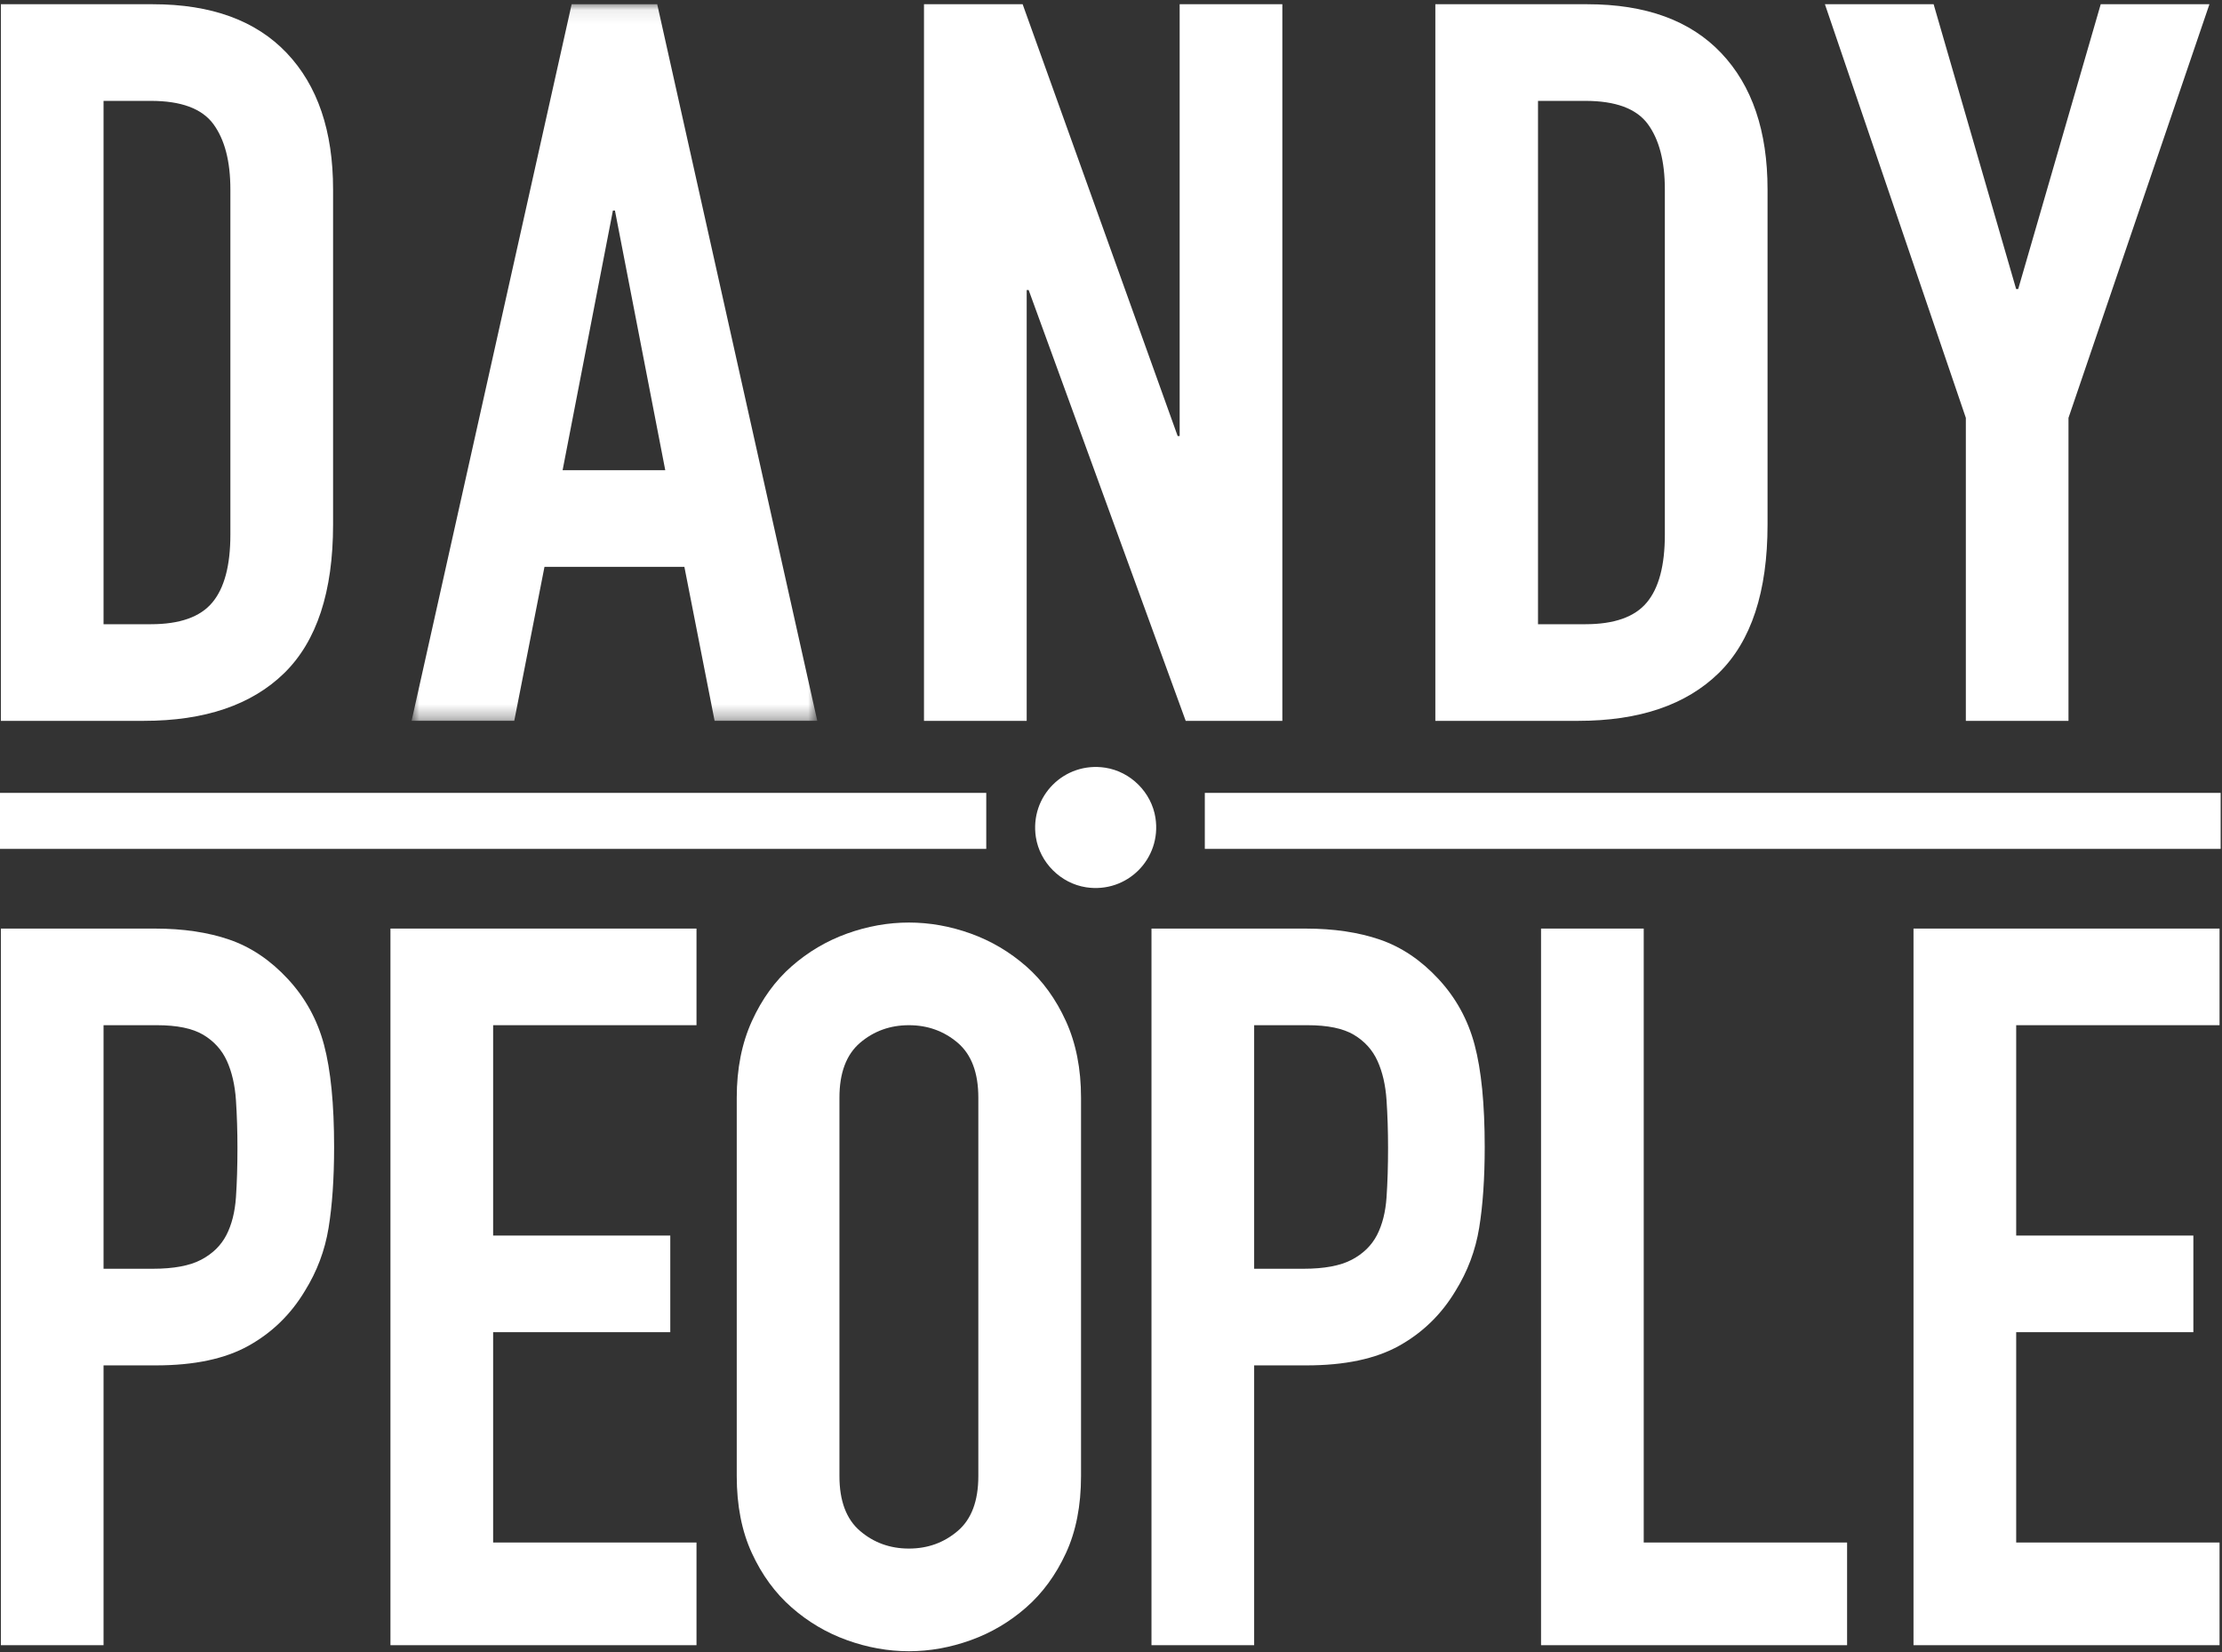
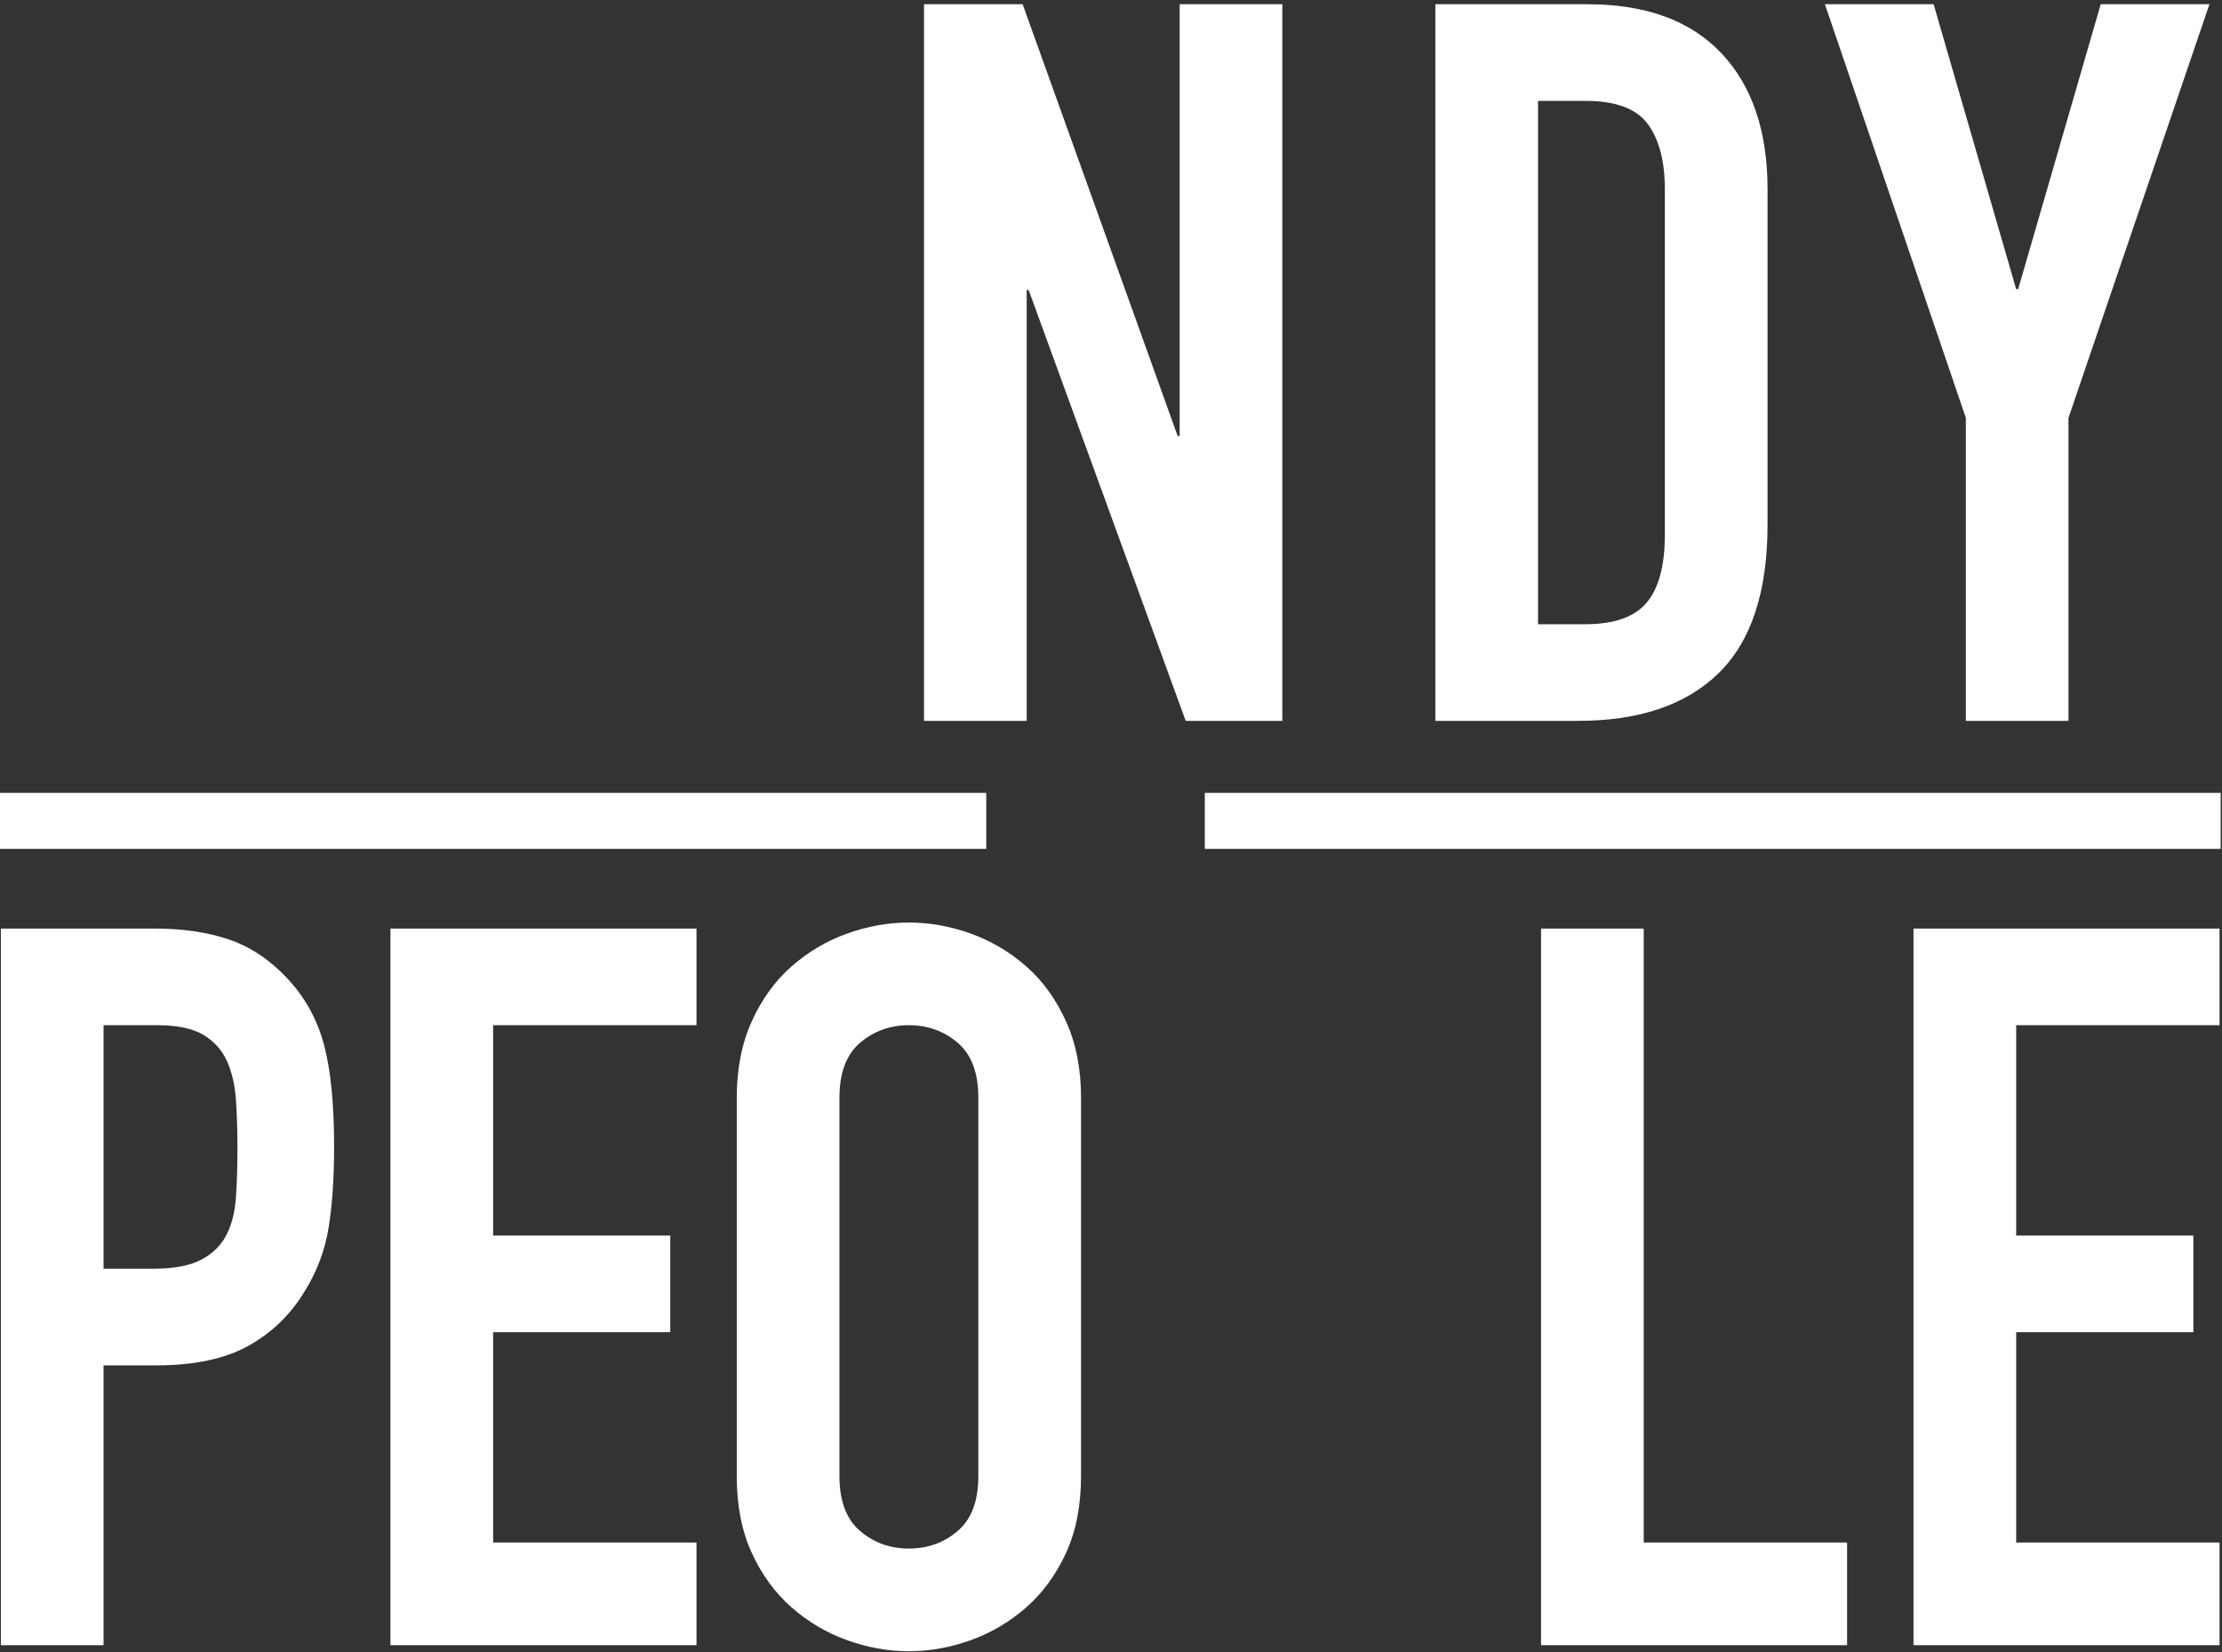
<svg xmlns="http://www.w3.org/2000/svg" xmlns:xlink="http://www.w3.org/1999/xlink" width="160px" height="119px" viewBox="0 0 160 119" version="1.1">
  <rect x="0" y="0" width="160" height="119" fill="#333333" stroke="none" />
  <title>logos/2 lines/white</title>
  <desc>Created with Sketch.</desc>
  <defs>
    <polygon id="path-1" points="30.154 0.08 0.941 0.08 0.941 51.689 30.154 51.689 30.154 0.08" />
  </defs>
  <g id="Page-1" stroke="none" stroke-width="1" fill="none" fill-rule="evenodd">
    <g id="Logos-on-color" transform="translate(-40, -189)">
      <g id="logos/2-lines/white" transform="translate(40, 188)">
        <g id="logo-2-lines-white">
          <polygon id="Fill-1" fill="#FFFFFF" points="86.755 62.136 159.904 62.136 159.904 58.103 86.755 58.103" />
          <polygon id="Fill-2" fill="#FFFFFF" points="0 62.136 71.018 62.136 71.018 58.103 0 58.103" />
          <g id="Group-28" transform="translate(0, 1.225)">
-             <path d="M7.456,44.731 L10.865,44.731 C12.941,44.731 14.416,44.211 15.285,43.171 C16.155,42.134 16.589,40.504 16.589,38.28 L16.589,13.417 C16.589,11.387 16.179,9.818 15.359,8.704 C14.536,7.594 13.038,7.04 10.865,7.04 L7.456,7.04 L7.456,44.731 Z M0.063,0.08 L11.009,0.08 C15.215,0.08 18.426,1.252 20.65,3.596 C22.873,5.94 23.984,9.213 23.984,13.417 L23.984,37.555 C23.984,42.387 22.811,45.953 20.471,48.247 C18.123,50.542 14.754,51.69 10.357,51.69 L0.063,51.69 L0.063,0.08 Z" id="Fill-3" fill="#FFFFFF" />
            <g id="Group-7" transform="translate(28.696, 0)">
              <mask id="mask-2" fill="white">
                <use xlink:href="#path-1" />
              </mask>
              <g id="Clip-6" />
-               <path d="M15.584,14.938 L15.438,14.938 L11.815,33.641 L19.208,33.641 L15.584,14.938 Z M12.467,0.079 L18.628,0.079 L30.154,51.689 L22.761,51.689 L20.584,40.597 L10.511,40.597 L8.334,51.689 L0.941,51.689 L12.467,0.079 Z" id="Fill-5" fill="#FFFFFF" mask="url(#mask-2)" />
            </g>
            <polygon id="Fill-8" fill="#FFFFFF" points="66.534 0.08 73.638 0.08 84.8 31.177 84.944 31.177 84.944 0.08 92.338 0.08 92.338 51.69 85.379 51.69 74.072 20.666 73.929 20.666 73.929 51.69 66.534 51.69" />
            <path d="M110.748,44.731 L114.155,44.731 C116.233,44.731 117.708,44.211 118.577,43.171 C119.447,42.134 119.881,40.504 119.881,38.28 L119.881,13.417 C119.881,11.387 119.47,9.818 118.651,8.704 C117.828,7.594 116.33,7.04 114.155,7.04 L110.748,7.04 L110.748,44.731 Z M103.355,0.08 L114.3,0.08 C118.507,0.08 121.718,1.252 123.94,3.596 C126.164,5.94 127.276,9.213 127.276,13.417 L127.276,37.555 C127.276,42.387 126.103,45.953 123.762,48.247 C121.415,50.542 118.046,51.69 113.648,51.69 L103.355,51.69 L103.355,0.08 Z" id="Fill-10" fill="#FFFFFF" />
            <polygon id="Fill-12" fill="#FFFFFF" points="141.555 29.87 131.407 0.08 139.235 0.08 145.177 20.594 145.324 20.594 151.267 0.08 159.095 0.08 148.946 29.87 148.946 51.691 141.555 51.691" />
            <path d="M7.456,91.15 L11.009,91.15 C12.507,91.15 13.668,90.932 14.489,90.498 C15.31,90.064 15.914,89.473 16.301,88.723 C16.687,87.974 16.916,87.068 16.99,86.003 C17.062,84.943 17.098,83.757 17.098,82.452 C17.098,81.245 17.062,80.096 16.99,79.009 C16.916,77.922 16.699,76.98 16.338,76.183 C15.975,75.385 15.406,74.759 14.633,74.297 C13.861,73.839 12.751,73.609 11.299,73.609 L7.456,73.609 L7.456,91.15 Z M0.063,66.651 L11.156,66.651 C13.185,66.651 14.972,66.916 16.519,67.448 C18.065,67.981 19.466,68.922 20.723,70.276 C21.978,71.627 22.85,73.21 23.332,75.023 C23.814,76.835 24.058,79.287 24.058,82.379 C24.058,84.652 23.923,86.597 23.658,88.216 C23.393,89.834 22.826,91.343 21.954,92.746 C20.941,94.437 19.587,95.753 17.896,96.696 C16.205,97.639 13.981,98.109 11.226,98.109 L7.456,98.109 L7.456,118.261 L0.063,118.261 L0.063,66.651 Z" id="Fill-14" fill="#FFFFFF" />
            <polygon id="Fill-16" fill="#FFFFFF" points="28.115 66.65 50.153 66.65 50.153 73.609 35.509 73.609 35.509 88.759 48.265 88.759 48.265 95.718 35.509 95.718 35.509 110.866 50.153 110.866 50.153 118.261 28.115 118.261" />
            <path d="M60.446,106.082 C60.446,107.87 60.941,109.189 61.931,110.033 C62.921,110.879 64.094,111.302 65.448,111.302 C66.799,111.302 67.972,110.879 68.963,110.033 C69.954,109.189 70.447,107.87 70.447,106.082 L70.447,78.826 C70.447,77.041 69.954,75.725 68.963,74.876 C67.972,74.033 66.799,73.609 65.448,73.609 C64.094,73.609 62.921,74.033 61.931,74.876 C60.941,75.725 60.446,77.041 60.446,78.826 L60.446,106.082 Z M53.051,78.826 C53.051,76.75 53.415,74.913 54.14,73.318 C54.864,71.724 55.818,70.407 57.002,69.369 C58.186,68.33 59.514,67.544 60.988,67.012 C62.463,66.481 63.95,66.216 65.448,66.216 C66.945,66.216 68.429,66.481 69.905,67.012 C71.379,67.544 72.706,68.33 73.893,69.369 C75.075,70.407 76.029,71.724 76.755,73.318 C77.48,74.913 77.842,76.75 77.842,78.826 L77.842,106.082 C77.842,108.208 77.48,110.059 76.755,111.628 C76.029,113.2 75.075,114.504 73.893,115.541 C72.706,116.581 71.379,117.367 69.905,117.897 C68.429,118.429 66.945,118.695 65.448,118.695 C63.95,118.695 62.463,118.429 60.988,117.897 C59.514,117.367 58.186,116.581 57.002,115.541 C55.818,114.504 54.864,113.2 54.14,111.628 C53.415,110.059 53.051,108.208 53.051,106.082 L53.051,78.826 Z" id="Fill-18" fill="#FFFFFF" />
-             <path d="M90.308,91.15 L93.861,91.15 C95.358,91.15 96.519,90.932 97.341,90.498 C98.161,90.064 98.765,89.473 99.153,88.723 C99.539,87.974 99.768,87.068 99.841,86.003 C99.914,84.943 99.95,83.757 99.95,82.452 C99.95,81.245 99.914,80.096 99.841,79.009 C99.768,77.922 99.551,76.98 99.189,76.183 C98.827,75.385 98.258,74.759 97.484,74.297 C96.712,73.839 95.602,73.609 94.151,73.609 L90.308,73.609 L90.308,91.15 Z M82.915,66.651 L94.007,66.651 C96.037,66.651 97.824,66.916 99.371,67.448 C100.916,67.981 102.317,68.922 103.574,70.276 C104.829,71.627 105.702,73.21 106.183,75.023 C106.666,76.835 106.91,79.287 106.91,82.379 C106.91,84.652 106.774,86.597 106.509,88.216 C106.244,89.834 105.677,91.343 104.806,92.746 C103.792,94.437 102.438,95.753 100.748,96.696 C99.056,97.639 96.832,98.109 94.078,98.109 L90.308,98.109 L90.308,118.261 L82.915,118.261 L82.915,66.651 Z" id="Fill-20" fill="#FFFFFF" />
            <polygon id="Fill-22" fill="#FFFFFF" points="110.966 66.65 118.36 66.65 118.36 110.866 133.004 110.866 133.004 118.261 110.966 118.261" />
            <polygon id="Fill-24" fill="#FFFFFF" points="137.786 66.65 159.824 66.65 159.824 73.609 145.18 73.609 145.18 88.759 157.938 88.759 157.938 95.718 145.18 95.718 145.18 110.866 159.824 110.866 159.824 118.261 137.786 118.261" />
-             <path d="M83.202,58.681 C83.653,61.626 81.152,64.127 78.207,63.677 C76.372,63.395 74.871,61.895 74.589,60.06 C74.139,57.113 76.639,54.613 79.586,55.064 C81.421,55.346 82.92,56.846 83.202,58.681" id="Fill-26" fill="#FFFFFF" />
          </g>
        </g>
      </g>
    </g>
  </g>
</svg>